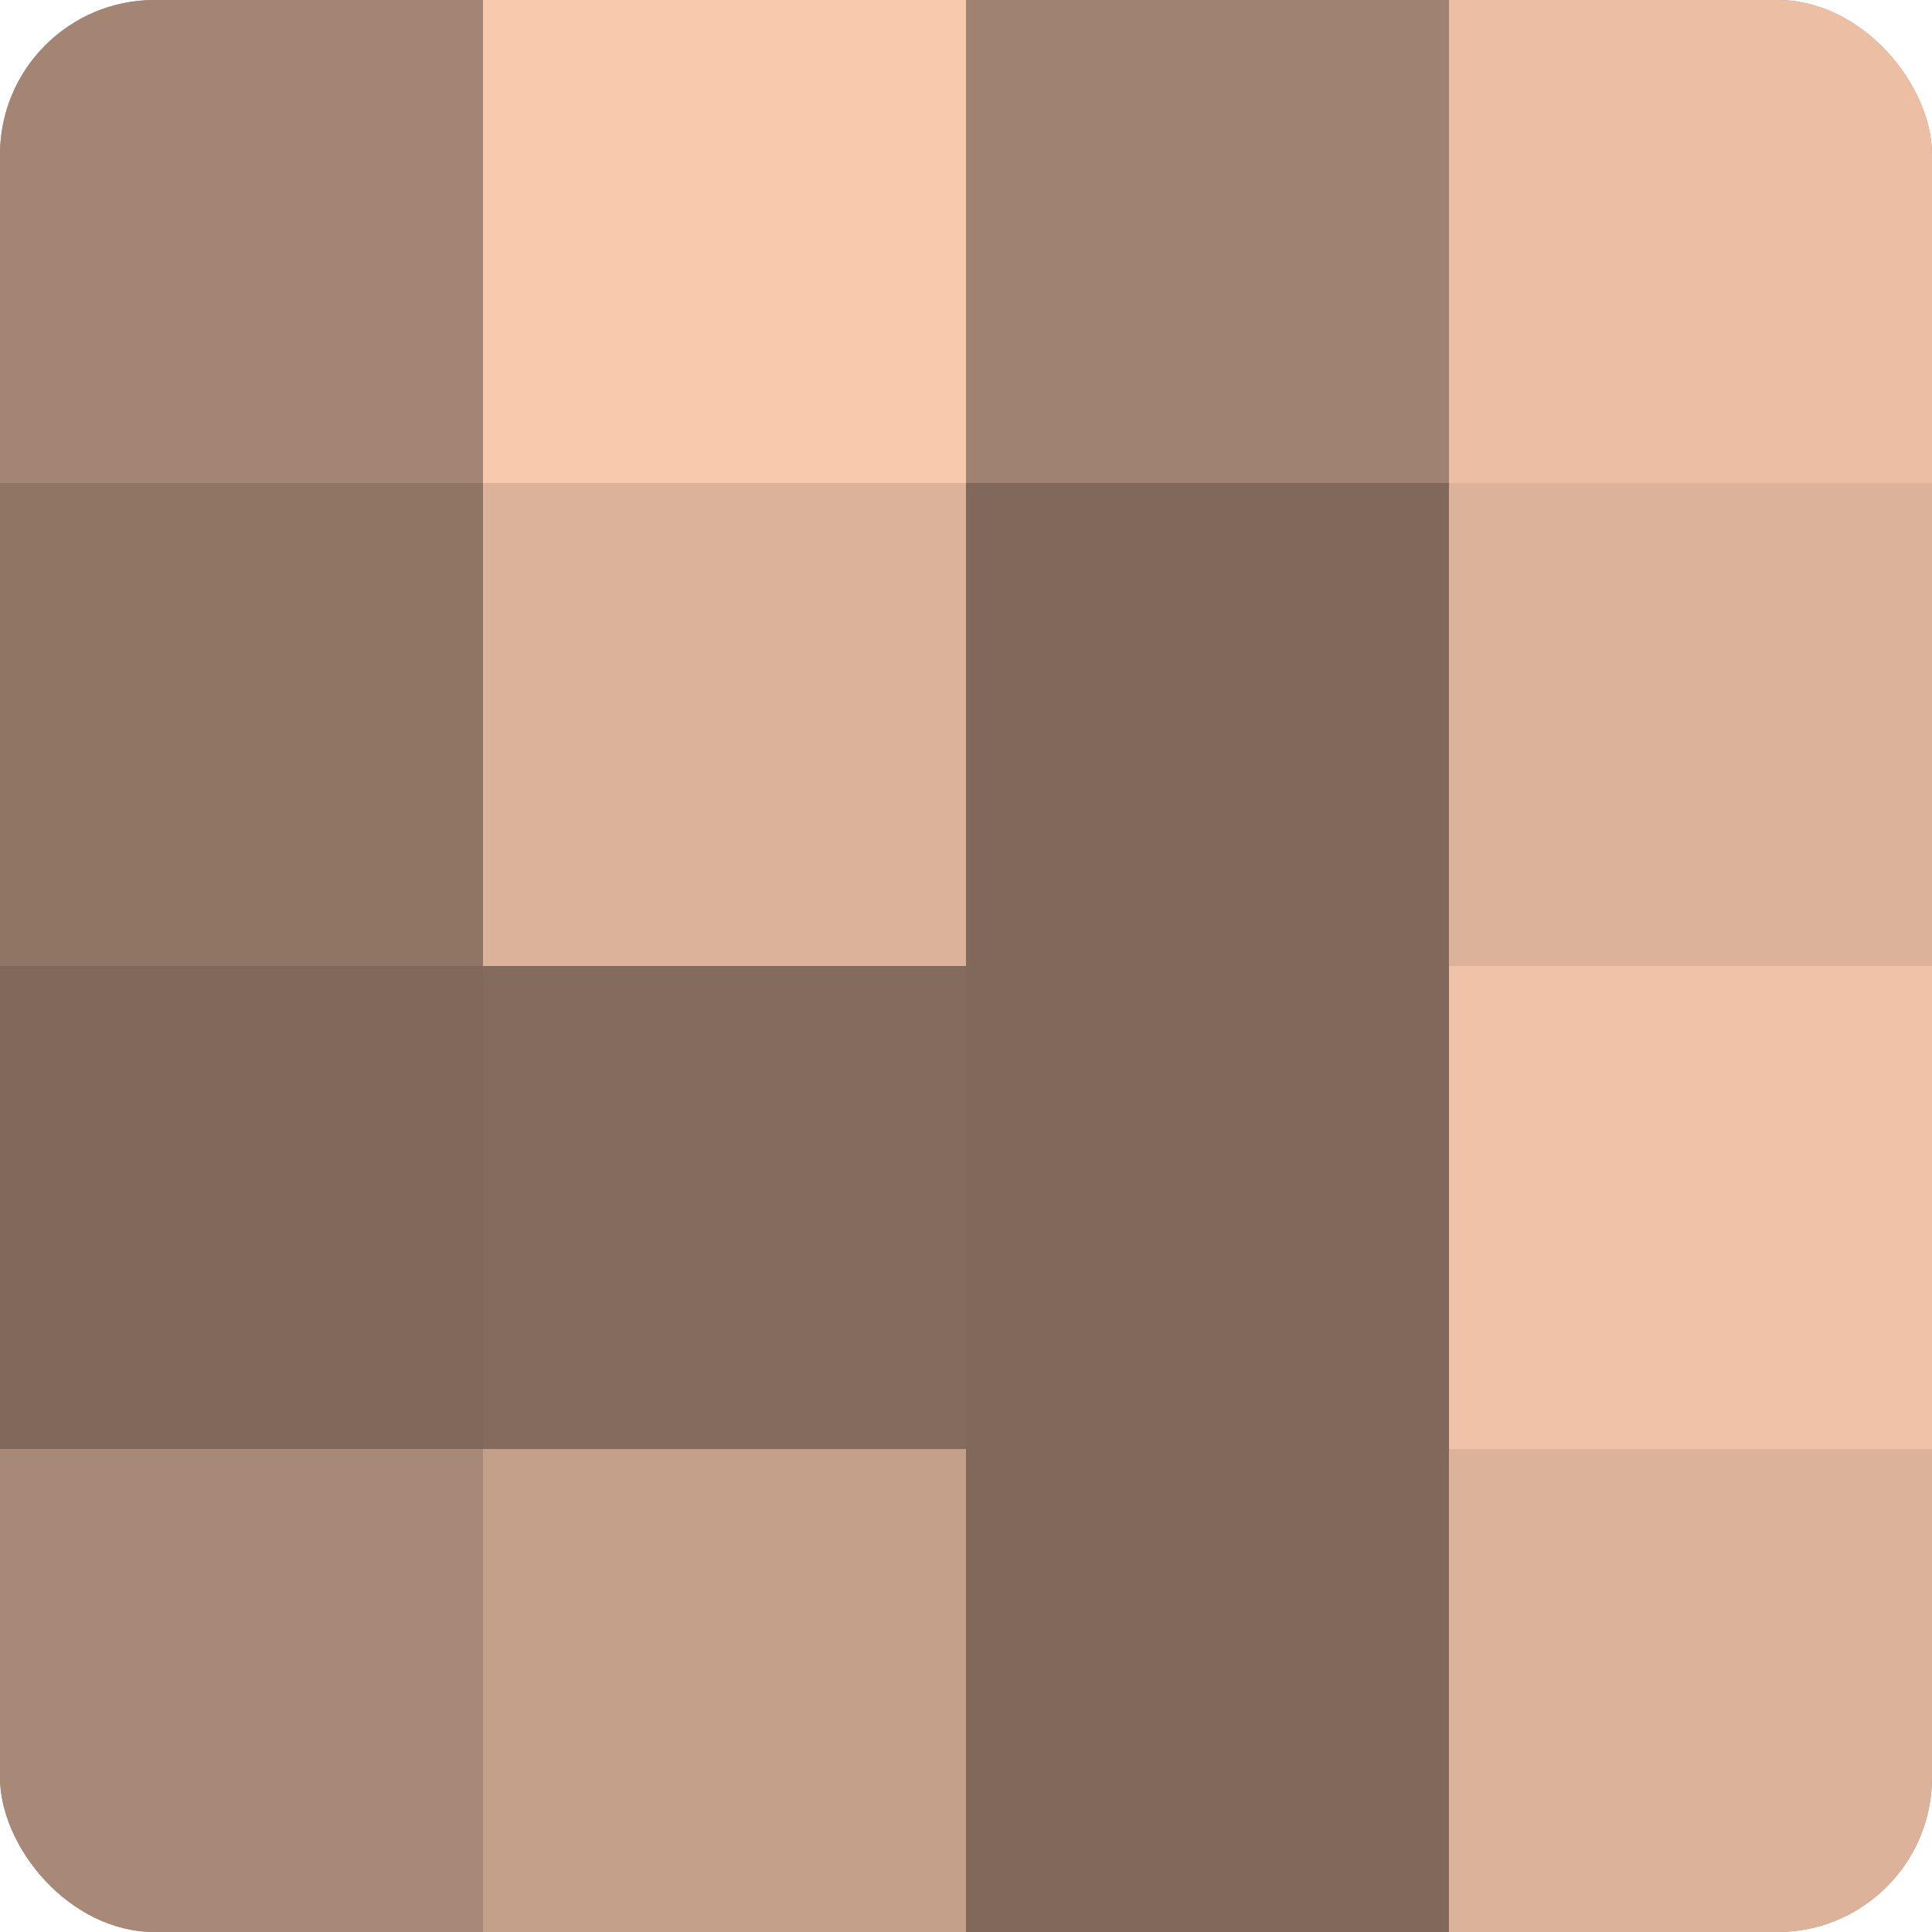
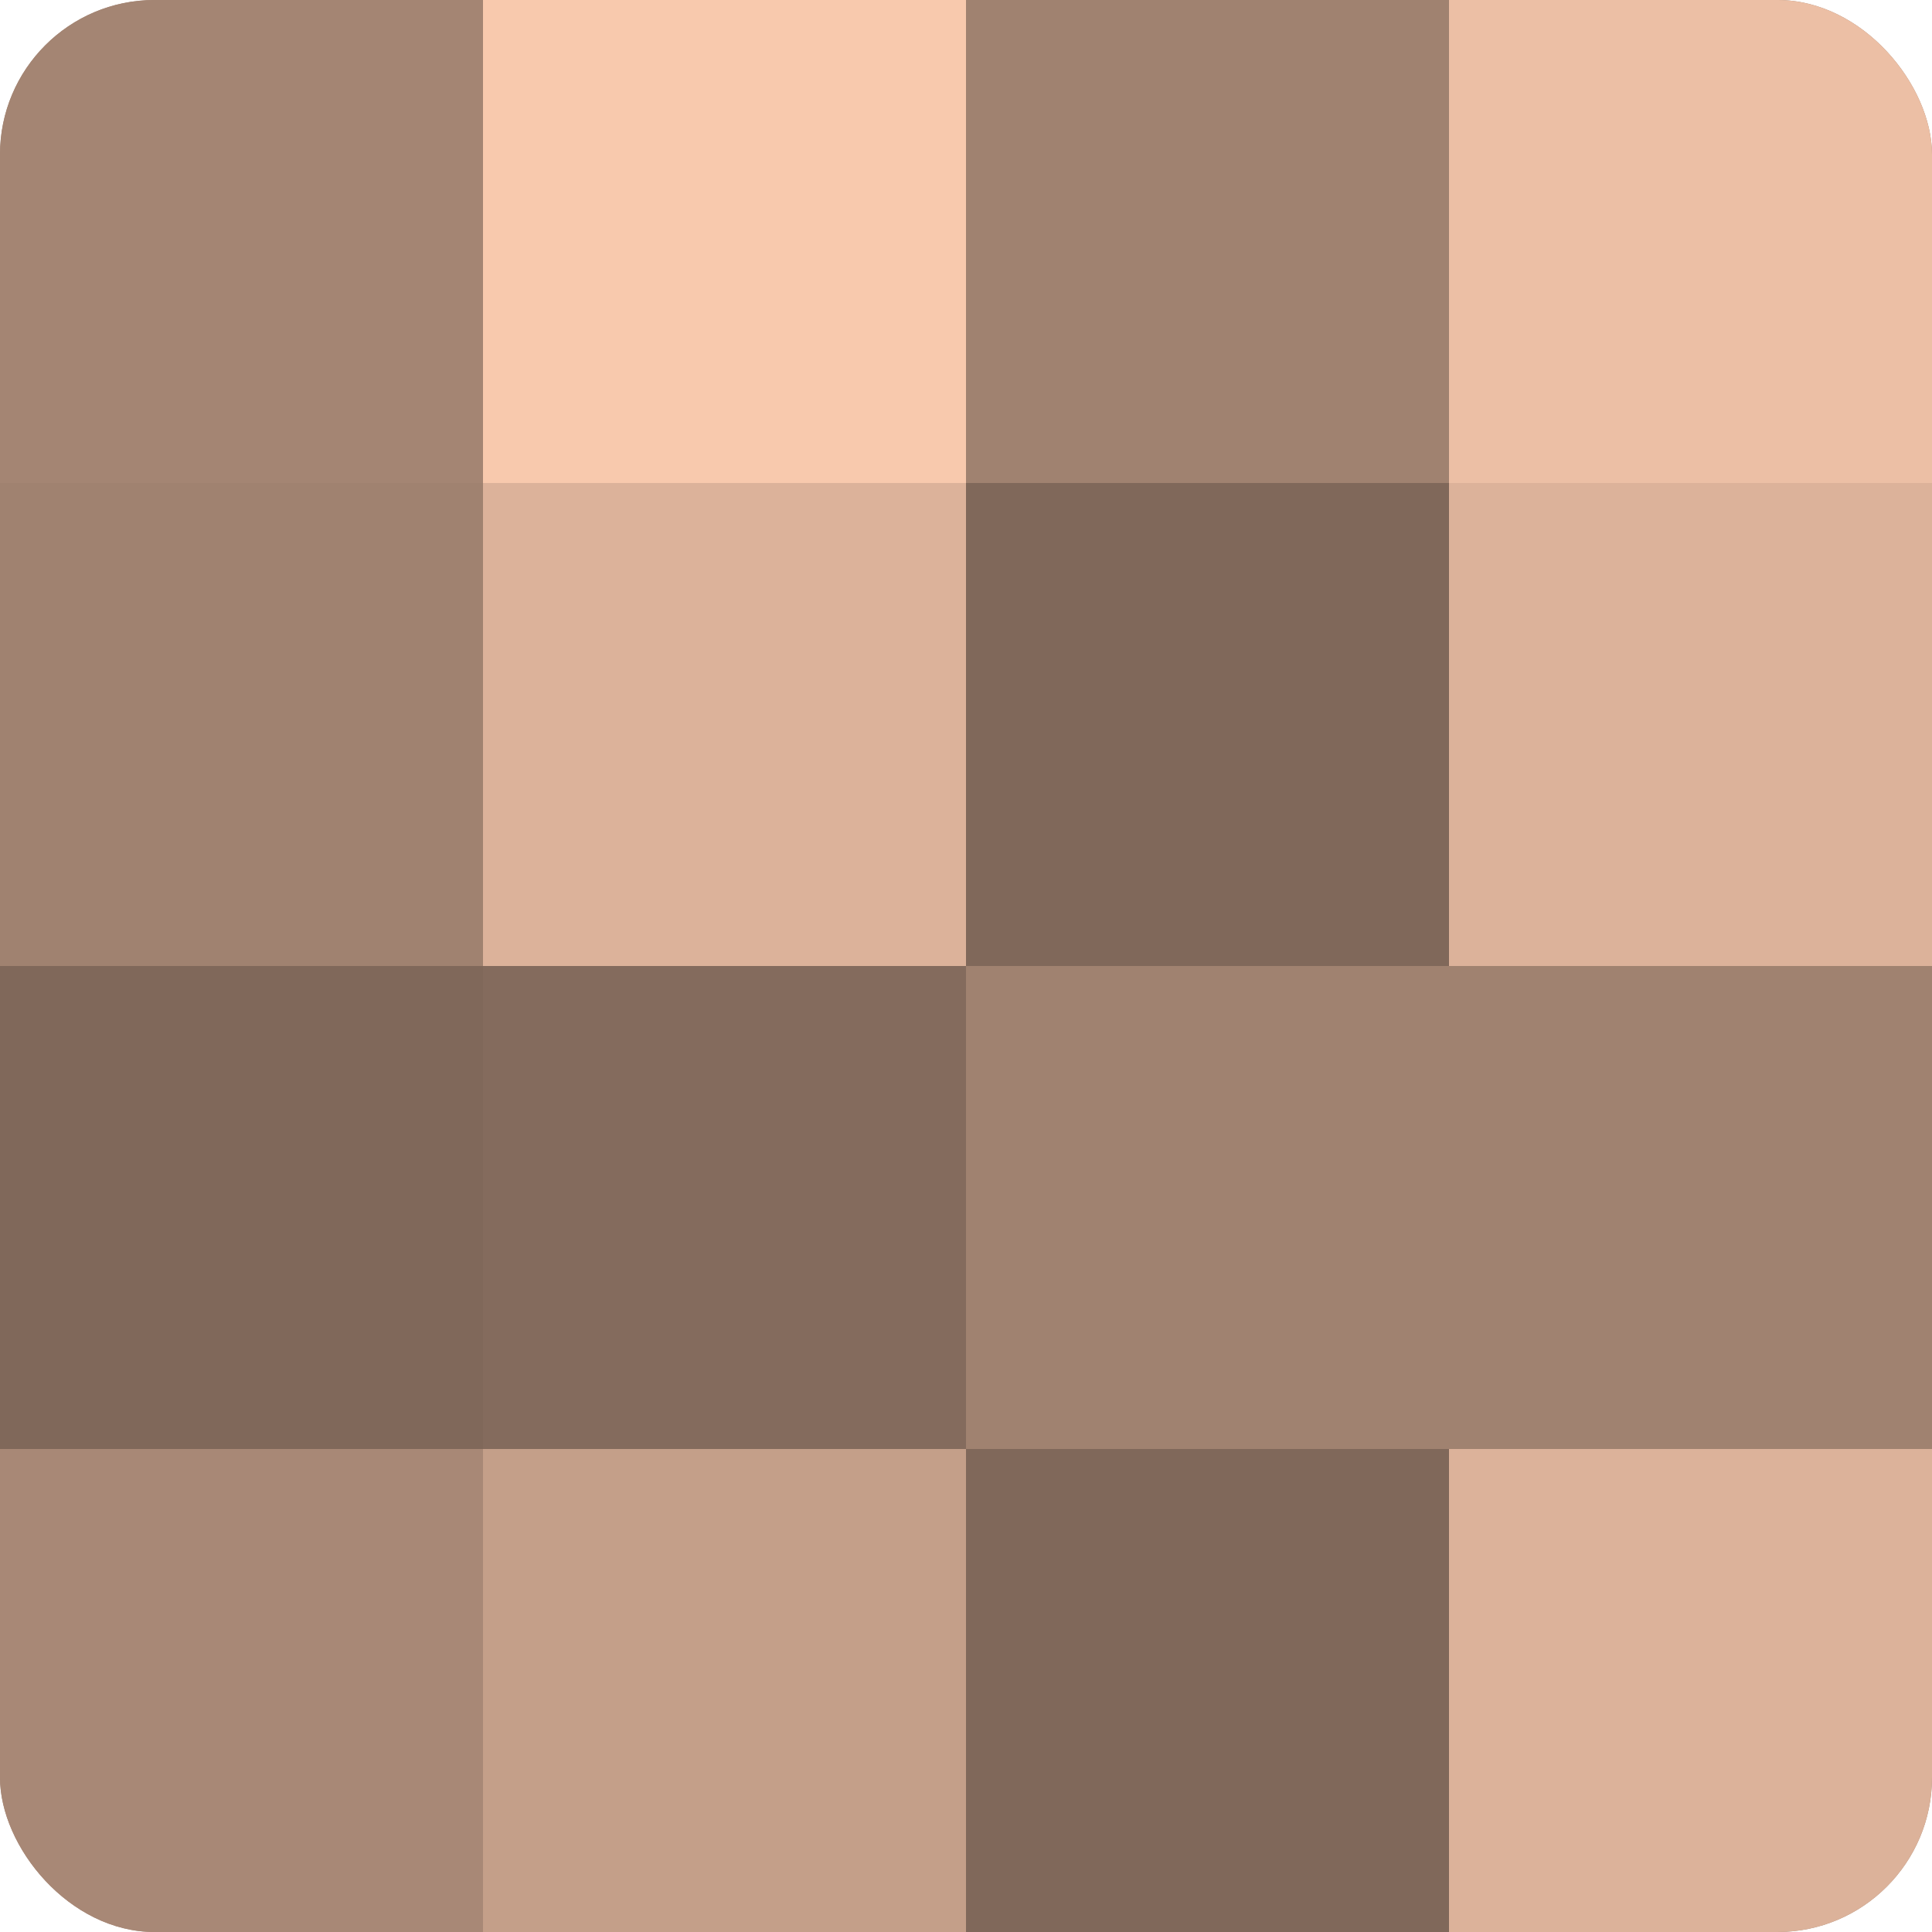
<svg xmlns="http://www.w3.org/2000/svg" width="60" height="60" viewBox="0 0 100 100" preserveAspectRatio="xMidYMid meet">
  <defs>
    <clipPath id="c" width="100" height="100">
      <rect width="100" height="100" rx="8" ry="8" />
    </clipPath>
  </defs>
  <g clip-path="url(#c)">
    <rect width="100" height="100" fill="#a08270" />
    <rect width="25" height="25" fill="#a48573" />
-     <rect y="25" width="25" height="25" fill="#907565" />
    <rect y="50" width="25" height="25" fill="#80685a" />
    <rect y="75" width="25" height="25" fill="#a88876" />
    <rect x="25" width="25" height="25" fill="#f8c9ad" />
    <rect x="25" y="25" width="25" height="25" fill="#dcb29a" />
    <rect x="25" y="50" width="25" height="25" fill="#846b5d" />
    <rect x="25" y="75" width="25" height="25" fill="#c49f89" />
    <rect x="50" width="25" height="25" fill="#a08270" />
    <rect x="50" y="25" width="25" height="25" fill="#80685a" />
-     <rect x="50" y="50" width="25" height="25" fill="#80685a" />
    <rect x="50" y="75" width="25" height="25" fill="#80685a" />
    <rect x="75" width="25" height="25" fill="#ecbfa5" />
    <rect x="75" y="25" width="25" height="25" fill="#dcb29a" />
-     <rect x="75" y="50" width="25" height="25" fill="#f0c2a8" />
    <rect x="75" y="75" width="25" height="25" fill="#dcb29a" />
  </g>
</svg>